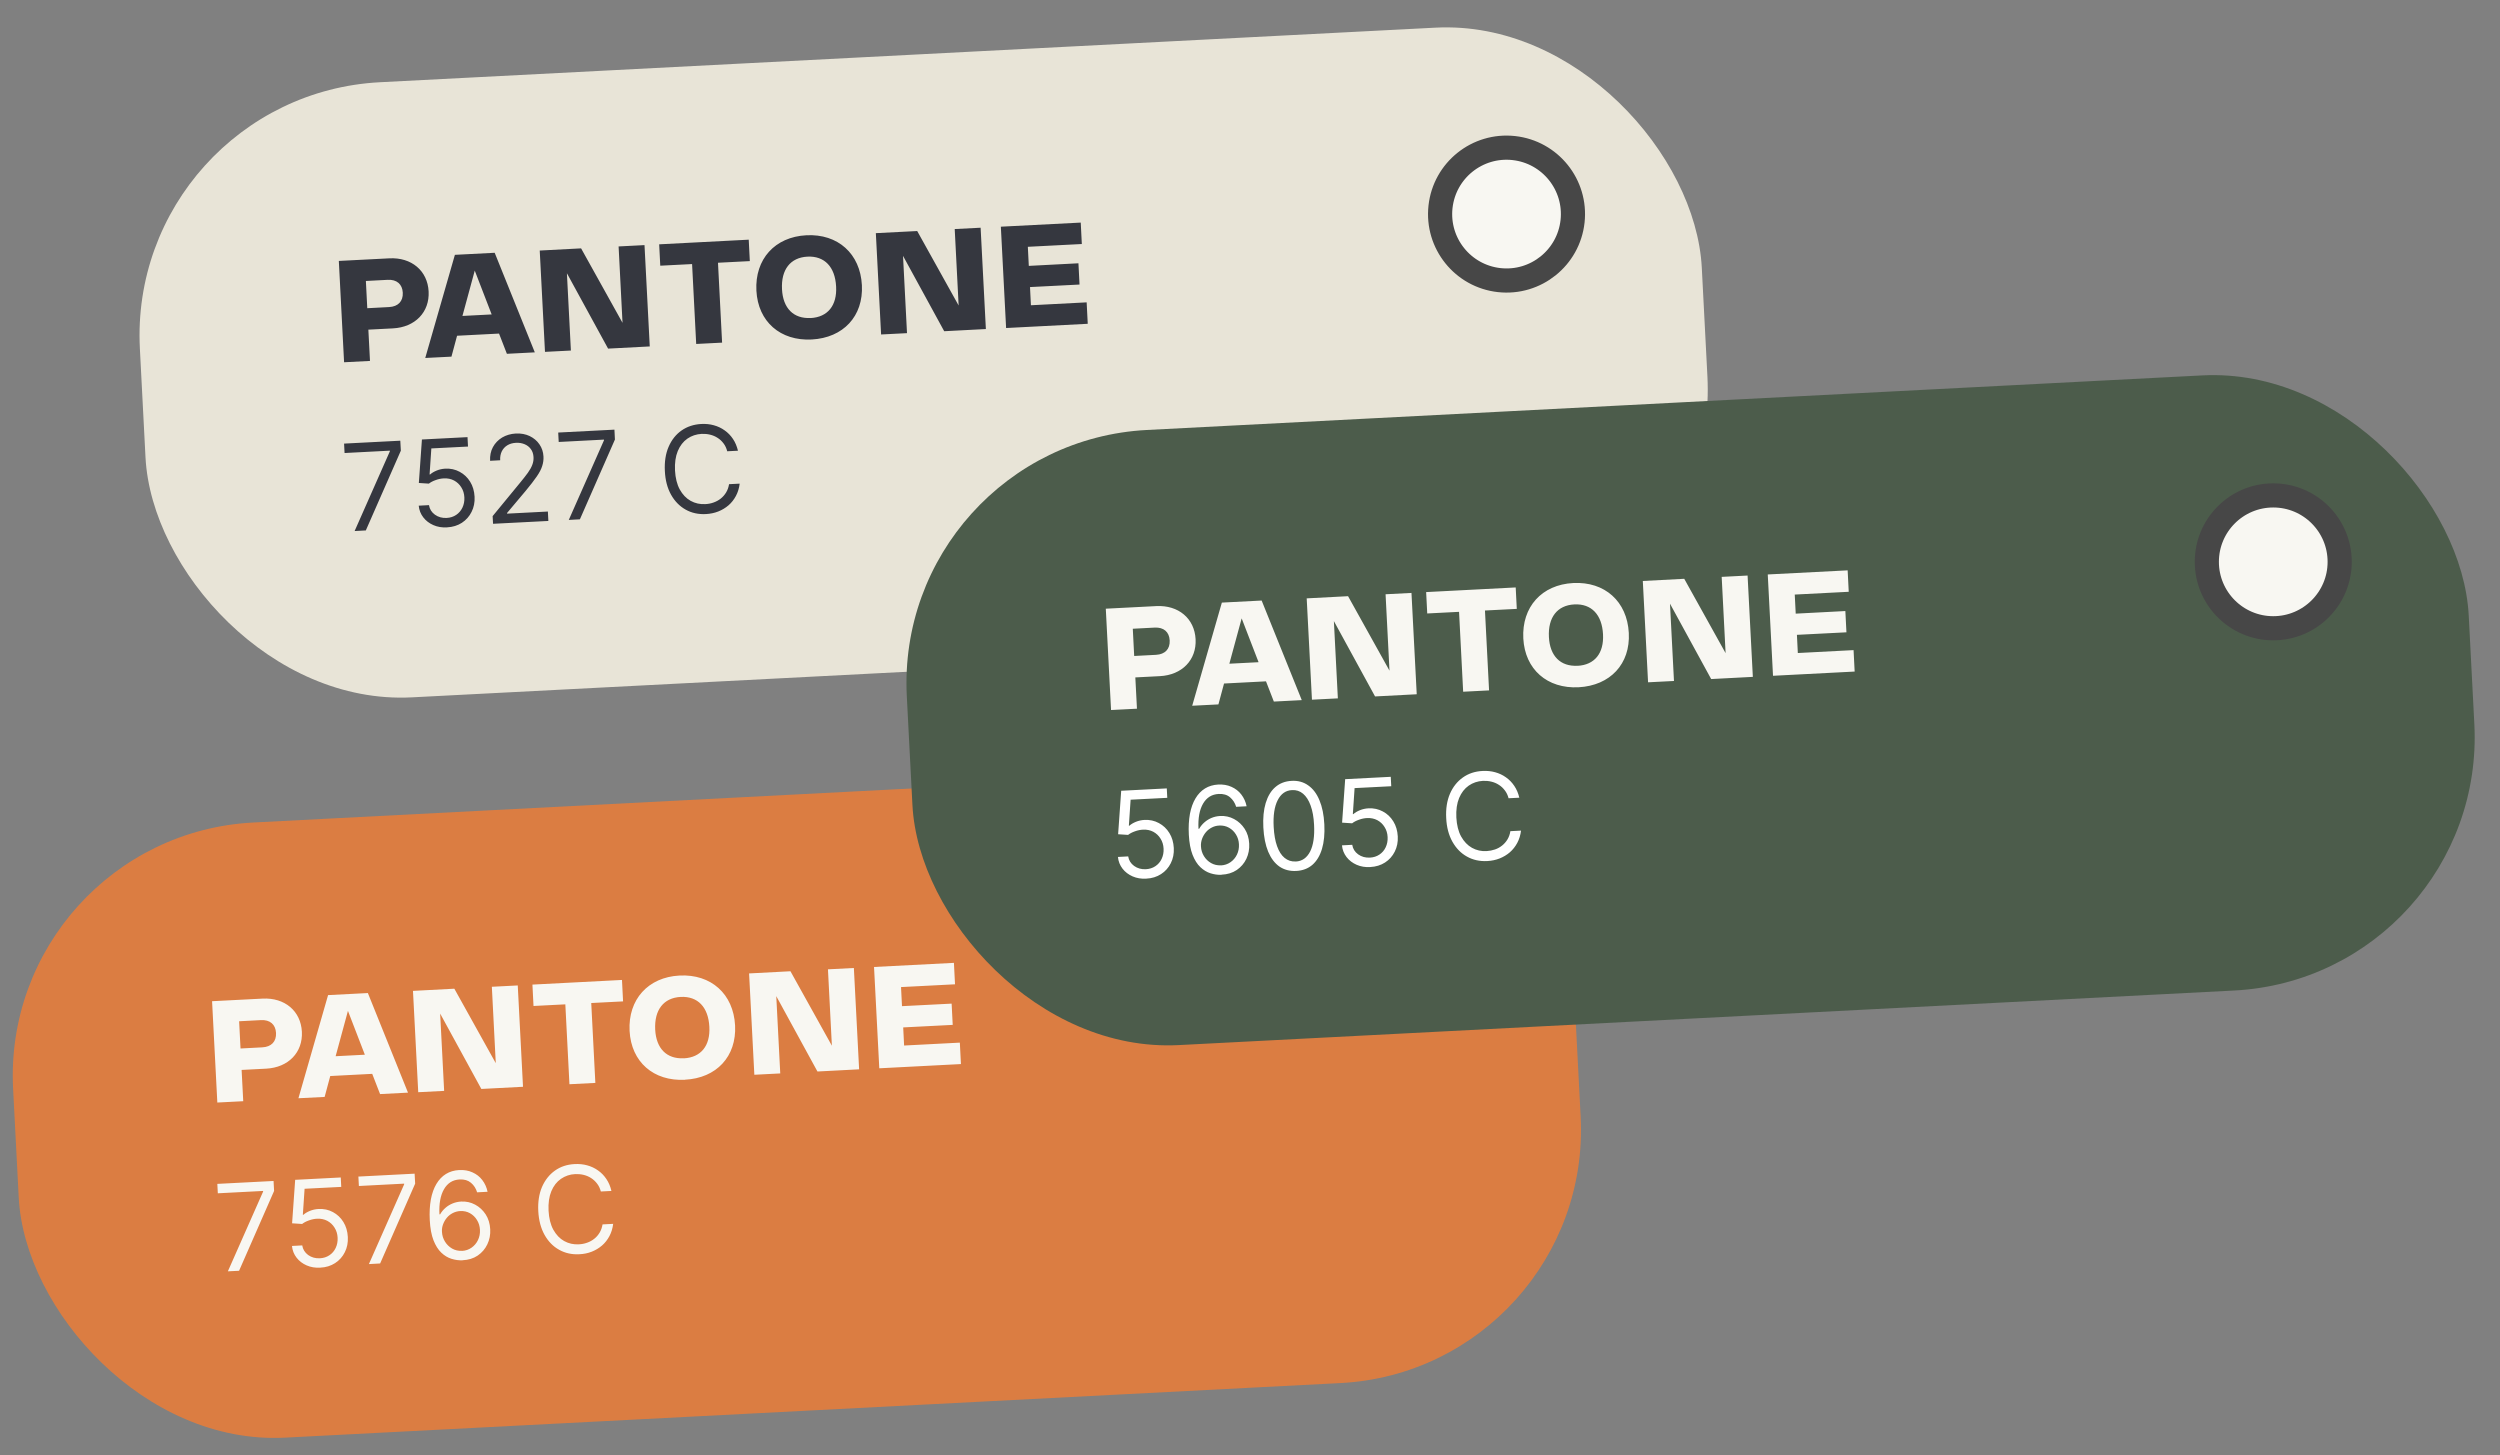
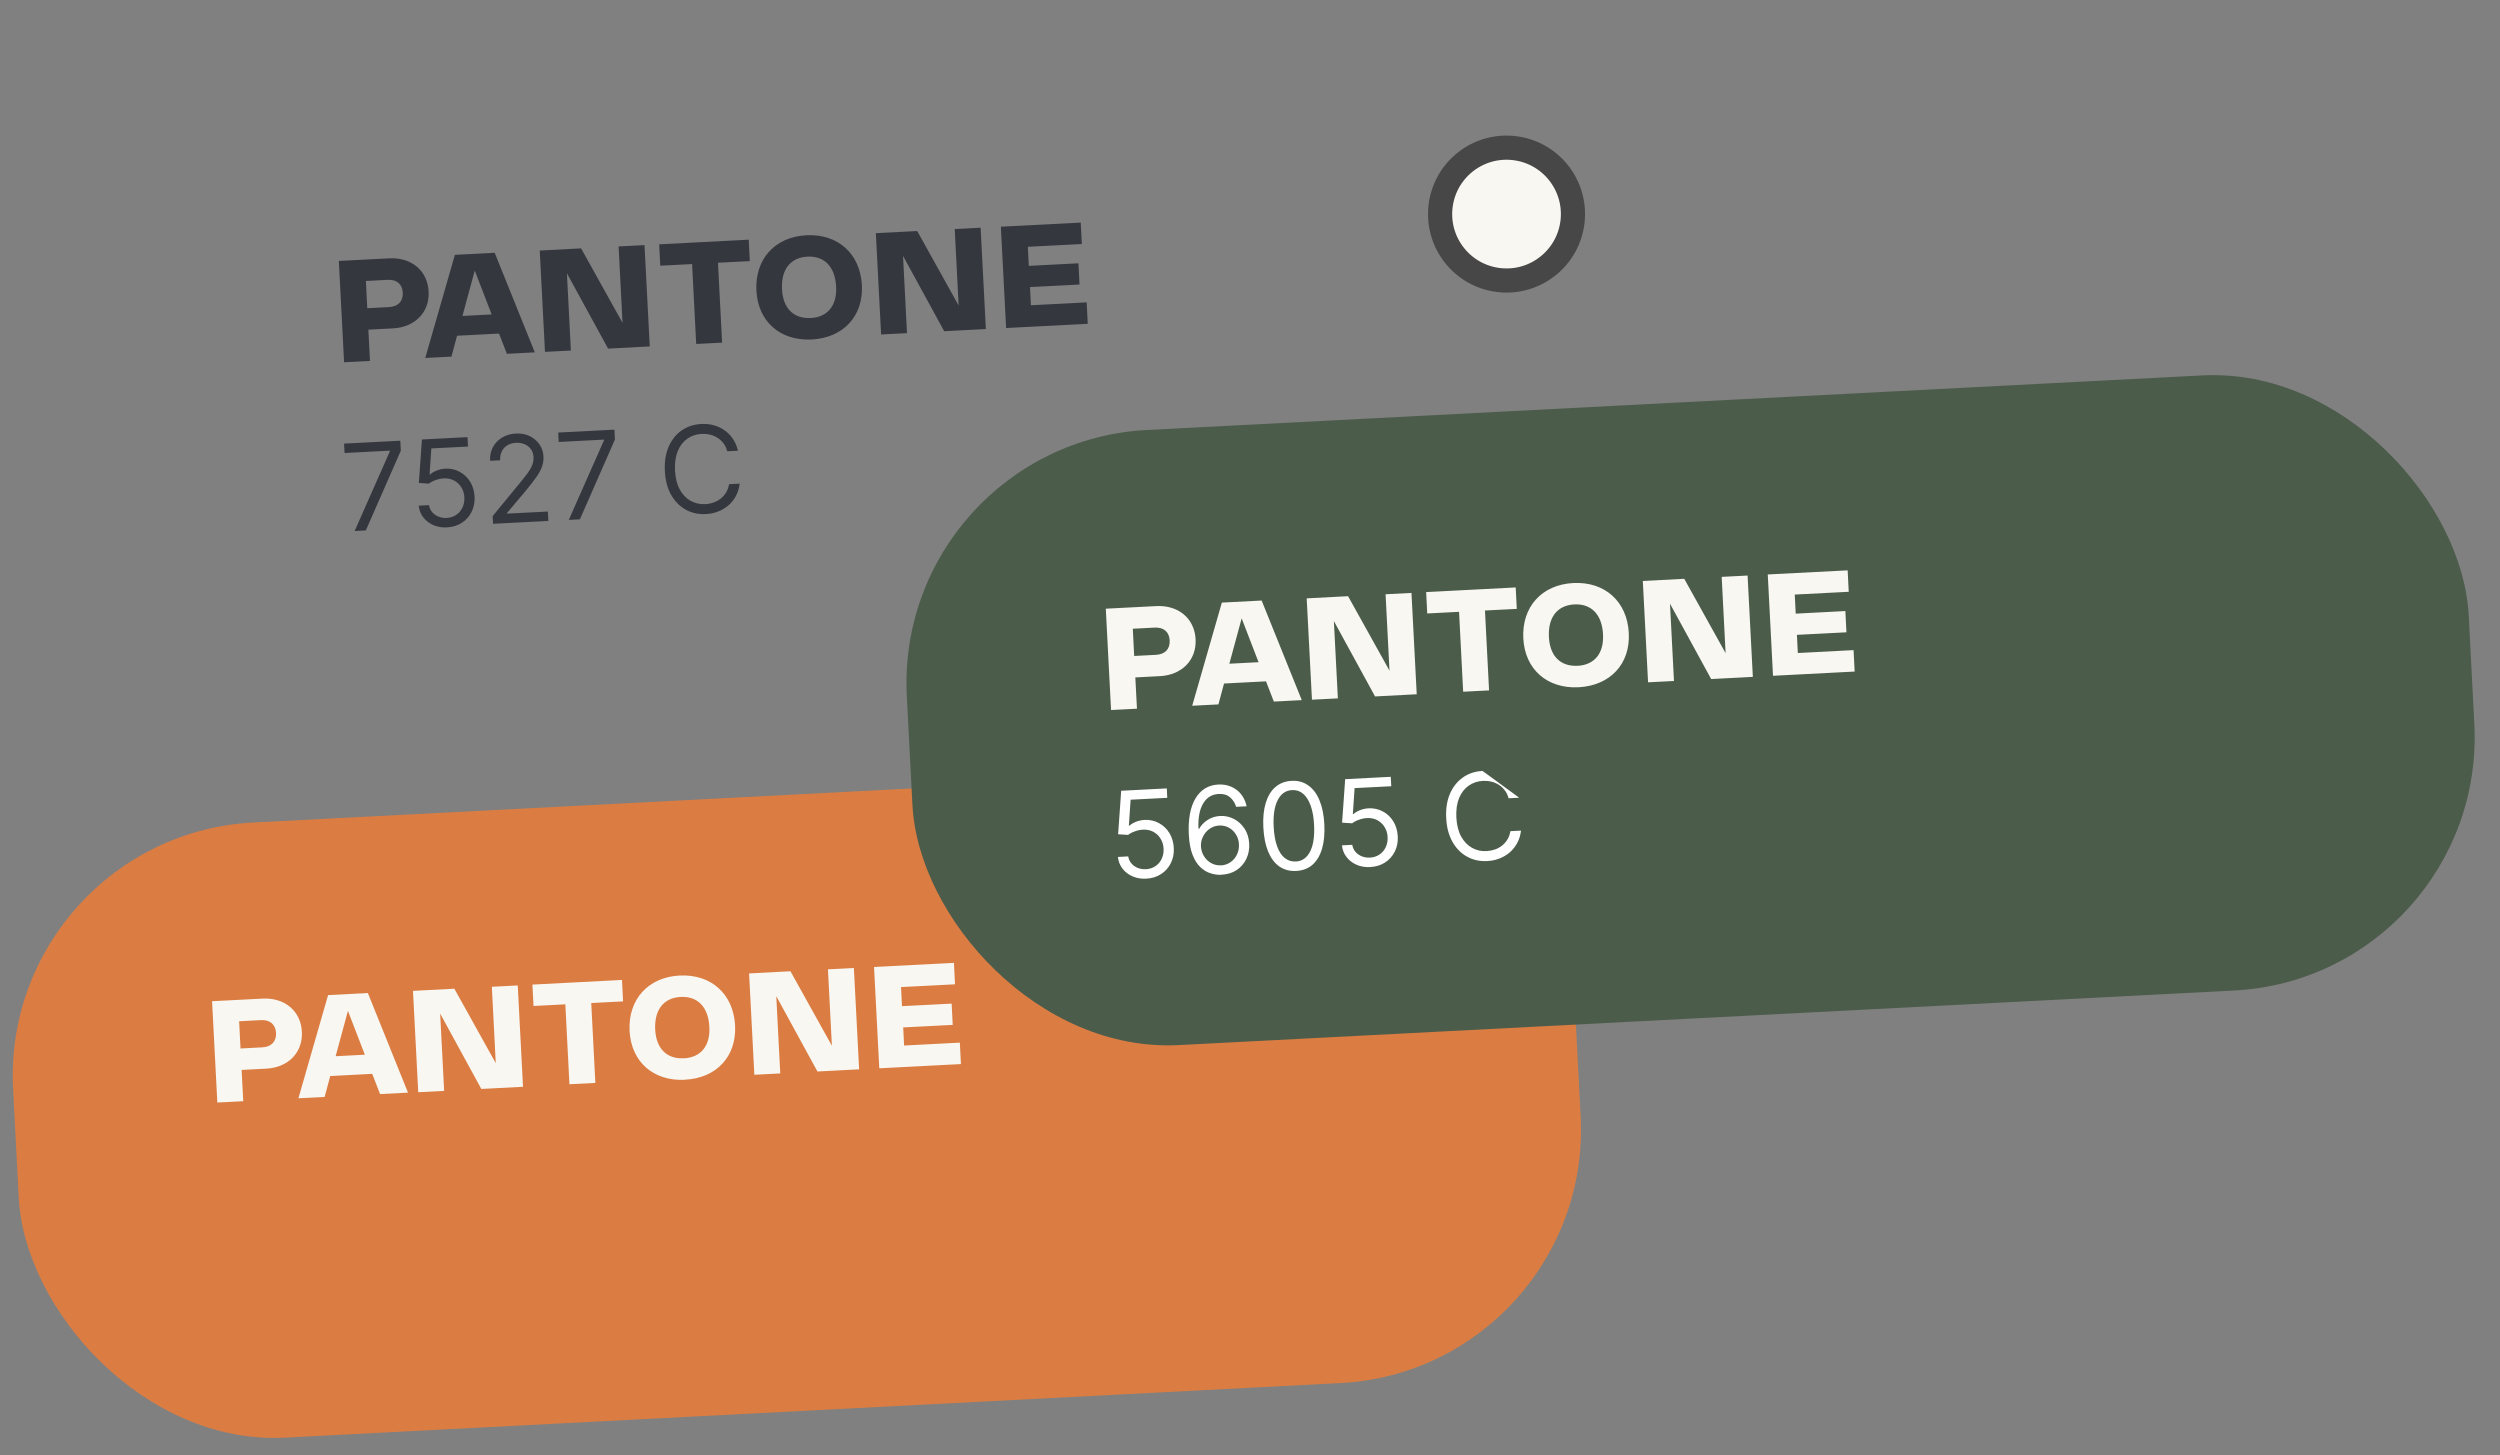
<svg xmlns="http://www.w3.org/2000/svg" id="Layer_1" version="1.1" viewBox="0 0 414 241">
  <rect x="0" y="0" width="414" height="241" fill="#808080" stroke="none" />
  <defs>
    <style>
      .st0 {
        fill: #fff;
      }

      .st1 {
        fill: #4c5c4b;
      }

      .st2 {
        stroke: #474747;
        stroke-miterlimit: 4;
        stroke-width: 4px;
      }

      .st2, .st3 {
        fill: #f8f7f2;
      }

      .st4 {
        fill: #35373f;
      }

      .st5 {
        fill: #db7d42;
      }

      .st6 {
        fill: #e8e4d7;
      }
    </style>
  </defs>
-   <rect class="st6" x="23.46" y="9.03" width="259" height="102" rx="42" ry="42" transform="translate(-2.9 7.98) rotate(-2.96)" />
  <path class="st4" d="M56.11,43.21l8.36-.43c3.67-.19,6.33,2.05,6.51,5.48.18,3.43-2.24,5.93-5.91,6.12l-4.07.21.27,5.18-4.29.22-.87-16.78ZM60.82,51.04l3.62-.19c1.49-.08,2.33-.96,2.26-2.38-.07-1.41-1-2.21-2.49-2.13l-3.62.19.23,4.51ZM88.57,58.35l-4.63.24-1.3-3.35-6.95.36-.93,3.46-4.34.22,4.91-17.08,6.59-.34,6.64,16.48ZM78.62,44.81l-2.04,7.51,4.84-.25-2.8-7.26ZM103.09,53.47l-.65-12.66,4.29-.22.87,16.78-6.9.36-6.82-12.48.66,12.8-4.29.22-.87-16.78,6.85-.36,6.86,12.33ZM109.15,40.46l14.84-.77.18,3.55-5.27.27.68,13.23-4.29.22-.68-13.23-5.27.27-.18-3.55ZM134.43,56.22c-5.2.27-8.9-2.95-9.17-8.08-.27-5.23,3.07-8.91,8.27-9.18,5.22-.27,8.93,3.05,9.2,8.27.26,5.13-3.08,8.71-8.31,8.99ZM134.24,52.67c2.83-.15,4.39-2.08,4.22-5.22-.17-3.26-1.92-5.09-4.75-4.95-2.83.15-4.38,2.15-4.21,5.41.16,3.14,1.91,4.9,4.74,4.75ZM158.75,50.59l-.65-12.66,4.29-.22.87,16.78-6.9.36-6.82-12.48.66,12.8-4.29.22-.87-16.78,6.85-.35,6.86,12.33ZM170.57,47.55l.15,3,9.23-.48.18,3.55-13.52.7-.87-16.78,13.23-.68.18,3.55-8.94.46.16,3.16,8.22-.43.18,3.52-8.22.42Z" />
  <path class="st4" d="M58.73,87.93l5.83-13.19v-.11s-7.5.39-7.5.39l-.08-1.56,9.31-.48.09,1.65-5.8,13.21-1.84.1ZM74.04,87.34c-.83.04-1.59-.08-2.27-.38-.68-.3-1.24-.72-1.67-1.28-.43-.56-.69-1.2-.76-1.94l1.7-.09c.1.65.43,1.18.98,1.58.56.4,1.21.58,1.95.54.6-.03,1.12-.2,1.57-.5.45-.3.8-.71,1.04-1.21.24-.51.35-1.07.32-1.69-.03-.63-.2-1.19-.51-1.67-.3-.49-.7-.86-1.2-1.13-.5-.26-1.06-.38-1.68-.35-.44.02-.9.11-1.36.28-.46.16-.84.36-1.13.59l-1.66-.11.51-7.2,7.55-.39.08,1.56-6.07.31-.29,4.31h.09c.29-.26.65-.47,1.09-.65.44-.18.91-.28,1.39-.31.89-.05,1.69.13,2.41.52.72.39,1.3.93,1.74,1.65.44.71.68,1.54.73,2.48.05.93-.12,1.76-.5,2.51-.37.75-.91,1.35-1.61,1.81-.7.45-1.51.7-2.44.75ZM81.65,86.75l-.07-1.28,4.52-5.5c.53-.64.97-1.2,1.31-1.67.34-.48.59-.92.74-1.33.16-.42.23-.85.2-1.29-.03-.51-.17-.95-.44-1.31-.26-.36-.61-.63-1.04-.81-.43-.18-.91-.26-1.43-.23-.56.03-1.04.17-1.44.42-.4.25-.7.58-.91,1.01-.2.42-.29.91-.26,1.46l-1.67.09c-.04-.85.11-1.61.47-2.27.36-.66.87-1.19,1.53-1.59.66-.39,1.42-.61,2.26-.66.85-.04,1.61.1,2.29.42.68.33,1.22.78,1.62,1.37.41.59.63,1.26.67,2.01.03.53-.04,1.06-.21,1.58-.16.52-.46,1.1-.91,1.75-.44.64-1.05,1.43-1.83,2.37l-3.08,3.66v.11s6.76-.35,6.76-.35l.08,1.56-9.16.47ZM94.19,86.1l5.83-13.19v-.11s-7.5.39-7.5.39l-.08-1.56,9.31-.48.08,1.64-5.8,13.21-1.84.1ZM122.19,74.64l-1.76.09c-.13-.5-.33-.94-.61-1.3-.28-.37-.6-.68-.99-.92-.38-.25-.79-.42-1.24-.53-.45-.11-.92-.15-1.4-.13-.88.05-1.67.31-2.36.79-.69.48-1.22,1.17-1.59,2.05-.37.89-.52,1.96-.46,3.22.07,1.26.33,2.31.79,3.15.47.84,1.06,1.47,1.8,1.88.74.41,1.55.59,2.43.54.48-.02.94-.11,1.38-.27.44-.16.83-.37,1.18-.65.35-.28.65-.62.89-1.02.24-.4.4-.85.48-1.36l1.76-.09c-.09.75-.3,1.43-.62,2.03-.32.6-.73,1.13-1.23,1.56-.5.43-1.07.77-1.7,1.02-.63.25-1.32.39-2.05.43-1.24.06-2.36-.18-3.35-.74-1-.56-1.8-1.38-2.41-2.46-.61-1.09-.96-2.4-1.03-3.93-.08-1.53.13-2.87.62-4.01.5-1.15,1.21-2.05,2.14-2.7.93-.65,2.02-1.01,3.26-1.08.73-.04,1.43.03,2.08.21.66.18,1.26.46,1.8.85.54.38,1,.85,1.38,1.42.38.56.65,1.22.83,1.96Z" />
  <circle class="st2" cx="249.47" cy="35.45" r="11" transform="translate(187.04 279.57) rotate(-83.74)" />
  <rect class="st5" x="2.46" y="131.62" width="259" height="102" rx="42" ry="42" transform="translate(-9.25 7.06) rotate(-2.96)" />
  <path class="st3" d="M35.12,165.8l8.36-.43c3.67-.19,6.33,2.05,6.51,5.48.18,3.43-2.24,5.93-5.91,6.12l-4.07.21.27,5.18-4.29.22-.87-16.78ZM39.83,173.63l3.62-.19c1.49-.08,2.33-.96,2.26-2.38-.07-1.41-1-2.21-2.49-2.13l-3.62.19.23,4.51ZM67.57,180.94l-4.63.24-1.3-3.35-6.95.36-.93,3.46-4.34.22,4.91-17.08,6.59-.34,6.64,16.48ZM57.62,167.4l-2.04,7.51,4.84-.25-2.8-7.26ZM82.1,176.06l-.65-12.65,4.29-.22.87,16.78-6.9.36-6.82-12.48.66,12.8-4.29.22-.87-16.78,6.85-.36,6.86,12.33ZM88.16,163.05l14.84-.77.18,3.55-5.27.27.68,13.23-4.29.22-.68-13.23-5.27.27-.18-3.55ZM113.43,178.81c-5.2.27-8.9-2.95-9.17-8.08-.27-5.22,3.07-8.91,8.27-9.18,5.22-.27,8.93,3.05,9.2,8.27.26,5.13-3.08,8.72-8.31,8.98ZM113.25,175.26c2.83-.15,4.39-2.08,4.22-5.22-.17-3.26-1.92-5.09-4.75-4.95-2.83.15-4.38,2.15-4.22,5.41.16,3.14,1.91,4.9,4.74,4.75ZM137.76,173.18l-.65-12.66,4.29-.22.87,16.78-6.9.36-6.82-12.48.66,12.8-4.29.22-.87-16.78,6.85-.36,6.86,12.33ZM149.57,170.14l.15,3,9.23-.48.18,3.55-13.52.7-.87-16.78,13.23-.68.18,3.55-8.94.46.16,3.16,8.22-.42.18,3.52-8.22.42Z" />
-   <path class="st3" d="M37.74,210.52l5.83-13.19v-.11s-7.5.39-7.5.39l-.08-1.56,9.31-.48.09,1.65-5.8,13.22-1.84.09ZM53.05,209.93c-.83.04-1.59-.08-2.27-.38-.68-.3-1.24-.72-1.67-1.28-.43-.56-.69-1.2-.76-1.94l1.7-.09c.1.65.43,1.18.98,1.59.56.4,1.21.58,1.95.54.6-.03,1.12-.2,1.57-.5.45-.3.8-.7,1.04-1.21.24-.51.35-1.07.32-1.69-.03-.63-.2-1.19-.51-1.67-.3-.49-.7-.86-1.2-1.13-.5-.26-1.06-.38-1.68-.35-.44.02-.9.11-1.36.28-.46.16-.84.36-1.13.59l-1.66-.11.51-7.2,7.55-.39.08,1.56-6.07.31-.29,4.31h.09c.29-.26.65-.47,1.09-.65.44-.18.91-.28,1.39-.31.89-.05,1.69.12,2.41.51.72.39,1.3.93,1.74,1.65.44.71.68,1.54.73,2.48.05.93-.12,1.77-.5,2.52-.37.74-.91,1.35-1.61,1.8-.7.45-1.51.71-2.44.75ZM61.1,209.31l5.83-13.19v-.11s-7.5.39-7.5.39l-.08-1.56,9.31-.48.09,1.65-5.8,13.22-1.84.1ZM76.58,208.71c-.6.02-1.2-.06-1.81-.25-.61-.19-1.17-.52-1.69-1.02-.52-.49-.95-1.18-1.29-2.04-.34-.87-.55-1.98-.62-3.33-.07-1.29,0-2.43.18-3.44.19-1.01.5-1.87.92-2.57.42-.71.95-1.26,1.58-1.65.63-.39,1.36-.6,2.18-.65.81-.04,1.55.08,2.2.38.66.29,1.2.71,1.63,1.27.43.56.73,1.21.88,1.95l-1.73.09c-.19-.64-.53-1.17-1.02-1.58-.49-.41-1.11-.59-1.88-.55-1.13.06-1.99.59-2.58,1.61-.59,1.01-.85,2.4-.76,4.17h.11c.24-.42.54-.78.89-1.08.35-.31.75-.55,1.19-.73s.9-.28,1.4-.31c.83-.04,1.6.12,2.32.51.71.38,1.29.92,1.75,1.62.45.7.7,1.52.75,2.46.05.9-.11,1.73-.48,2.5-.36.76-.9,1.38-1.6,1.86-.7.47-1.54.73-2.52.77ZM76.5,207.15c.6-.03,1.12-.21,1.58-.53.46-.32.82-.74,1.07-1.26.25-.52.36-1.08.33-1.7-.03-.6-.19-1.14-.49-1.62-.29-.48-.68-.86-1.16-1.13-.48-.27-1.02-.39-1.61-.36-.45.02-.86.14-1.24.33-.38.2-.71.45-.98.78-.27.32-.48.69-.63,1.09-.15.4-.21.82-.18,1.25.03.58.19,1.11.49,1.6.3.49.69.87,1.18,1.16.49.28,1.04.41,1.65.38ZM101.26,197.22l-1.76.09c-.13-.5-.34-.94-.62-1.3-.28-.37-.6-.67-.99-.92-.38-.25-.79-.42-1.24-.53-.45-.11-.92-.15-1.4-.13-.88.04-1.66.31-2.36.79-.69.48-1.22,1.16-1.59,2.05-.37.89-.52,1.96-.46,3.22.07,1.26.33,2.31.79,3.15.47.84,1.06,1.47,1.8,1.88.74.41,1.55.59,2.42.54.48-.02.94-.11,1.38-.27.44-.15.83-.37,1.18-.65.36-.28.65-.62.89-1.02.24-.4.4-.86.48-1.36l1.76-.09c-.09.75-.3,1.43-.62,2.03-.32.6-.73,1.13-1.23,1.56-.5.43-1.07.77-1.7,1.02-.63.25-1.31.39-2.05.42-1.24.07-2.36-.18-3.35-.74-1-.55-1.8-1.38-2.41-2.46-.61-1.09-.96-2.4-1.04-3.93s.13-2.87.62-4.02c.5-1.14,1.21-2.04,2.14-2.7.93-.66,2.02-1.02,3.26-1.08.73-.04,1.43.03,2.08.21.66.18,1.26.46,1.8.85.54.38,1,.85,1.38,1.42.38.56.66,1.22.83,1.96Z" />
  <circle class="st2" cx="228.45" cy="158.04" r="11" transform="translate(-7.86 12.01) rotate(-2.96)" />
  <rect class="st1" x="150.46" y="66.62" width="259" height="102" rx="42" ry="42" transform="translate(-5.7 14.61) rotate(-2.96)" />
  <path class="st3" d="M183.12,100.8l8.36-.43c3.67-.19,6.33,2.05,6.51,5.48.18,3.43-2.24,5.93-5.91,6.12l-4.07.21.27,5.18-4.29.22-.87-16.78ZM187.82,108.63l3.62-.19c1.49-.08,2.33-.96,2.26-2.38s-1-2.21-2.49-2.13l-3.62.19.23,4.51ZM215.57,115.94l-4.62.24-1.3-3.35-6.95.36-.93,3.46-4.34.22,4.91-17.08,6.59-.34,6.64,16.48ZM205.62,102.4l-2.04,7.51,4.84-.25-2.8-7.26ZM230.1,111.06l-.65-12.65,4.29-.22.87,16.78-6.9.36-6.82-12.48.66,12.8-4.29.22-.87-16.78,6.85-.36,6.86,12.33ZM236.16,98.05l14.84-.77.18,3.55-5.27.27.68,13.23-4.29.22-.68-13.23-5.27.27-.18-3.55ZM261.43,113.81c-5.2.27-8.9-2.95-9.17-8.08-.27-5.23,3.07-8.91,8.27-9.18,5.22-.27,8.93,3.05,9.2,8.27.27,5.13-3.08,8.71-8.31,8.99ZM261.24,110.26c2.83-.15,4.39-2.08,4.22-5.22-.17-3.26-1.92-5.09-4.75-4.95-2.83.15-4.38,2.15-4.21,5.41.16,3.14,1.91,4.9,4.74,4.75ZM285.76,108.18l-.65-12.65,4.29-.22.87,16.78-6.9.36-6.82-12.48.66,12.8-4.29.22-.87-16.78,6.86-.36,6.86,12.33ZM297.57,105.14l.15,3,9.23-.48.18,3.55-13.52.7-.87-16.78,13.23-.68.18,3.55-8.94.46.16,3.16,8.22-.43.18,3.52-8.22.42Z" />
-   <path class="st0" d="M189.83,145.51c-.83.04-1.59-.08-2.27-.38-.68-.3-1.24-.72-1.67-1.28-.43-.56-.69-1.2-.76-1.94l1.7-.09c.1.65.43,1.18.98,1.58.56.4,1.21.58,1.95.54.59-.03,1.12-.2,1.57-.5.45-.3.8-.7,1.04-1.21.24-.51.35-1.07.32-1.69-.03-.63-.2-1.19-.51-1.67-.3-.49-.7-.86-1.2-1.13-.5-.26-1.06-.38-1.68-.35-.44.02-.9.11-1.36.28-.46.16-.84.36-1.13.59l-1.65-.11.51-7.2,7.55-.39.08,1.56-6.07.31-.29,4.31h.08c.29-.26.65-.47,1.09-.65.44-.18.9-.28,1.39-.31.89-.05,1.69.13,2.41.52.72.39,1.3.93,1.74,1.65.44.71.68,1.54.73,2.48.05.93-.12,1.77-.5,2.52-.37.74-.91,1.35-1.61,1.8-.7.45-1.51.71-2.44.75ZM202.27,144.87c-.6.02-1.2-.06-1.8-.25-.61-.19-1.17-.53-1.69-1.02-.52-.49-.95-1.18-1.29-2.04-.34-.87-.55-1.98-.62-3.33-.07-1.29,0-2.43.18-3.44.19-1.01.5-1.87.92-2.57.42-.71.95-1.26,1.58-1.65.63-.39,1.36-.6,2.18-.65.81-.04,1.54.08,2.2.38.65.29,1.2.71,1.63,1.27.43.56.73,1.21.88,1.95l-1.73.09c-.2-.65-.54-1.17-1.02-1.58-.48-.41-1.11-.59-1.88-.55-1.13.06-1.99.59-2.58,1.6-.59,1.01-.85,2.4-.76,4.17h.11c.24-.42.54-.78.89-1.08.35-.31.75-.55,1.18-.73.44-.18.9-.28,1.4-.31.83-.04,1.6.12,2.32.51.71.38,1.29.92,1.75,1.62.45.7.7,1.52.75,2.46.05.9-.11,1.73-.47,2.5-.36.76-.9,1.38-1.6,1.86-.7.47-1.54.73-2.52.77ZM202.19,143.31c.6-.03,1.12-.21,1.58-.53.46-.32.82-.74,1.07-1.26.25-.52.36-1.08.33-1.7-.03-.6-.19-1.14-.49-1.62-.29-.48-.68-.86-1.16-1.13-.48-.27-1.02-.39-1.61-.36-.45.02-.86.13-1.24.33-.38.2-.71.45-.98.78-.27.32-.48.69-.63,1.09-.14.4-.21.82-.18,1.26.03.58.19,1.11.49,1.6.3.49.69.87,1.18,1.15.49.28,1.04.41,1.65.38ZM214.65,144.23c-1.07.05-1.99-.19-2.78-.73-.78-.55-1.4-1.37-1.86-2.46-.45-1.1-.72-2.43-.8-4.01-.08-1.57.05-2.92.39-4.05.35-1.14.88-2.02,1.6-2.64.73-.63,1.62-.97,2.68-1.03,1.06-.06,1.98.19,2.76.75.79.55,1.41,1.37,1.86,2.46.46,1.09.73,2.42.81,3.99.08,1.58-.05,2.94-.39,4.07-.34,1.13-.87,2.01-1.59,2.64-.72.62-1.62.96-2.69,1.01ZM214.57,142.67c1.06-.05,1.85-.61,2.39-1.66.53-1.05.75-2.52.65-4.42-.06-1.26-.25-2.32-.57-3.19-.31-.87-.73-1.52-1.25-1.96-.52-.44-1.13-.64-1.83-.6-1.05.05-1.84.61-2.38,1.68-.54,1.06-.76,2.54-.66,4.42.07,1.26.25,2.32.56,3.18.31.87.72,1.52,1.25,1.95.53.43,1.14.63,1.84.59ZM226.93,143.59c-.83.04-1.59-.08-2.27-.38-.68-.3-1.24-.72-1.67-1.28-.43-.56-.69-1.2-.76-1.94l1.7-.09c.1.65.43,1.18.98,1.58.56.4,1.21.58,1.95.54.6-.03,1.12-.2,1.57-.5.45-.3.8-.7,1.04-1.21.24-.51.35-1.07.32-1.69-.03-.63-.2-1.19-.51-1.67-.3-.49-.7-.86-1.2-1.13-.5-.26-1.06-.38-1.68-.35-.45.02-.9.11-1.36.28-.46.16-.84.36-1.13.59l-1.66-.11.51-7.2,7.55-.39.08,1.56-6.07.31-.29,4.31h.08c.29-.26.65-.47,1.09-.65.44-.18.91-.28,1.39-.31.89-.05,1.69.13,2.41.52.72.38,1.3.93,1.74,1.65.44.71.68,1.54.73,2.48.05.93-.12,1.77-.5,2.52-.37.74-.91,1.35-1.61,1.8-.7.45-1.51.7-2.44.75ZM251.58,132.1l-1.76.09c-.13-.5-.34-.94-.62-1.3-.28-.37-.6-.68-.99-.92-.38-.25-.79-.42-1.24-.53-.45-.11-.92-.15-1.4-.13-.88.05-1.66.31-2.35.79-.69.48-1.22,1.17-1.59,2.05-.37.89-.52,1.96-.46,3.22.07,1.26.33,2.31.79,3.15.47.84,1.07,1.47,1.8,1.88.74.41,1.54.59,2.43.54.48-.03.94-.12,1.38-.27.44-.15.83-.37,1.18-.65.35-.28.65-.62.89-1.02.24-.4.4-.86.48-1.36l1.76-.09c-.09.75-.3,1.43-.62,2.03-.32.6-.73,1.12-1.23,1.56-.5.43-1.07.77-1.7,1.02-.63.25-1.31.39-2.05.43-1.24.06-2.36-.18-3.35-.74-1-.55-1.8-1.38-2.41-2.46-.61-1.09-.96-2.4-1.03-3.93-.08-1.53.13-2.87.62-4.01.49-1.14,1.21-2.04,2.14-2.7s2.02-1.02,3.26-1.08c.73-.04,1.43.03,2.08.21.66.18,1.26.46,1.8.85.54.38,1,.85,1.38,1.42.38.56.66,1.22.83,1.96Z" />
-   <circle class="st2" cx="376.45" cy="93.04" r="11" />
+   <path class="st0" d="M189.83,145.51c-.83.04-1.59-.08-2.27-.38-.68-.3-1.24-.72-1.67-1.28-.43-.56-.69-1.2-.76-1.94l1.7-.09c.1.65.43,1.18.98,1.58.56.4,1.21.58,1.95.54.59-.03,1.12-.2,1.57-.5.45-.3.8-.7,1.04-1.21.24-.51.35-1.07.32-1.69-.03-.63-.2-1.19-.51-1.67-.3-.49-.7-.86-1.2-1.13-.5-.26-1.06-.38-1.68-.35-.44.02-.9.11-1.36.28-.46.16-.84.36-1.13.59l-1.65-.11.51-7.2,7.55-.39.08,1.56-6.07.31-.29,4.31h.08c.29-.26.65-.47,1.09-.65.44-.18.9-.28,1.39-.31.89-.05,1.69.13,2.41.52.72.39,1.3.93,1.74,1.65.44.71.68,1.54.73,2.48.05.93-.12,1.77-.5,2.52-.37.74-.91,1.35-1.61,1.8-.7.45-1.51.71-2.44.75ZM202.27,144.87c-.6.02-1.2-.06-1.8-.25-.61-.19-1.17-.53-1.69-1.02-.52-.49-.95-1.18-1.29-2.04-.34-.87-.55-1.98-.62-3.33-.07-1.29,0-2.43.18-3.44.19-1.01.5-1.87.92-2.57.42-.71.95-1.26,1.58-1.65.63-.39,1.36-.6,2.18-.65.81-.04,1.54.08,2.2.38.65.29,1.2.71,1.63,1.27.43.56.73,1.21.88,1.95l-1.73.09c-.2-.65-.54-1.17-1.02-1.58-.48-.41-1.11-.59-1.88-.55-1.13.06-1.99.59-2.58,1.6-.59,1.01-.85,2.4-.76,4.17h.11c.24-.42.54-.78.89-1.08.35-.31.75-.55,1.18-.73.44-.18.9-.28,1.4-.31.83-.04,1.6.12,2.32.51.71.38,1.29.92,1.75,1.62.45.7.7,1.52.75,2.46.05.9-.11,1.73-.47,2.5-.36.76-.9,1.38-1.6,1.86-.7.47-1.54.73-2.52.77ZM202.19,143.31c.6-.03,1.12-.21,1.58-.53.46-.32.82-.74,1.07-1.26.25-.52.36-1.08.33-1.7-.03-.6-.19-1.14-.49-1.62-.29-.48-.68-.86-1.16-1.13-.48-.27-1.02-.39-1.61-.36-.45.02-.86.13-1.24.33-.38.2-.71.45-.98.78-.27.32-.48.69-.63,1.09-.14.4-.21.82-.18,1.26.03.58.19,1.11.49,1.6.3.49.69.87,1.18,1.15.49.28,1.04.41,1.65.38ZM214.65,144.23c-1.07.05-1.99-.19-2.78-.73-.78-.55-1.4-1.37-1.86-2.46-.45-1.1-.72-2.43-.8-4.01-.08-1.57.05-2.92.39-4.05.35-1.14.88-2.02,1.6-2.64.73-.63,1.62-.97,2.68-1.03,1.06-.06,1.98.19,2.76.75.79.55,1.41,1.37,1.86,2.46.46,1.09.73,2.42.81,3.99.08,1.58-.05,2.94-.39,4.07-.34,1.13-.87,2.01-1.59,2.64-.72.62-1.62.96-2.69,1.01ZM214.57,142.67c1.06-.05,1.85-.61,2.39-1.66.53-1.05.75-2.52.65-4.42-.06-1.26-.25-2.32-.57-3.19-.31-.87-.73-1.52-1.25-1.96-.52-.44-1.13-.64-1.83-.6-1.05.05-1.84.61-2.38,1.68-.54,1.06-.76,2.54-.66,4.42.07,1.26.25,2.32.56,3.18.31.87.72,1.52,1.25,1.95.53.43,1.14.63,1.84.59ZM226.93,143.59c-.83.04-1.59-.08-2.27-.38-.68-.3-1.24-.72-1.67-1.28-.43-.56-.69-1.2-.76-1.94l1.7-.09c.1.65.43,1.18.98,1.58.56.4,1.21.58,1.95.54.6-.03,1.12-.2,1.57-.5.45-.3.8-.7,1.04-1.21.24-.51.35-1.07.32-1.69-.03-.63-.2-1.19-.51-1.67-.3-.49-.7-.86-1.2-1.13-.5-.26-1.06-.38-1.68-.35-.45.02-.9.11-1.36.28-.46.16-.84.36-1.13.59l-1.66-.11.51-7.2,7.55-.39.08,1.56-6.07.31-.29,4.31h.08c.29-.26.65-.47,1.09-.65.44-.18.91-.28,1.39-.31.89-.05,1.69.13,2.41.52.72.38,1.3.93,1.74,1.65.44.71.68,1.54.73,2.48.05.93-.12,1.77-.5,2.52-.37.74-.91,1.35-1.61,1.8-.7.45-1.51.7-2.44.75ZM251.58,132.1l-1.76.09c-.13-.5-.34-.94-.62-1.3-.28-.37-.6-.68-.99-.92-.38-.25-.79-.42-1.24-.53-.45-.11-.92-.15-1.4-.13-.88.05-1.66.31-2.35.79-.69.48-1.22,1.17-1.59,2.05-.37.89-.52,1.96-.46,3.22.07,1.26.33,2.31.79,3.15.47.84,1.07,1.47,1.8,1.88.74.41,1.54.59,2.43.54.48-.03.94-.12,1.38-.27.44-.15.83-.37,1.18-.65.35-.28.65-.62.89-1.02.24-.4.4-.86.48-1.36l1.76-.09c-.09.75-.3,1.43-.62,2.03-.32.6-.73,1.12-1.23,1.56-.5.43-1.07.77-1.7,1.02-.63.25-1.31.39-2.05.43-1.24.06-2.36-.18-3.35-.74-1-.55-1.8-1.38-2.41-2.46-.61-1.09-.96-2.4-1.03-3.93-.08-1.53.13-2.87.62-4.01.49-1.14,1.21-2.04,2.14-2.7s2.02-1.02,3.26-1.08Z" />
</svg>